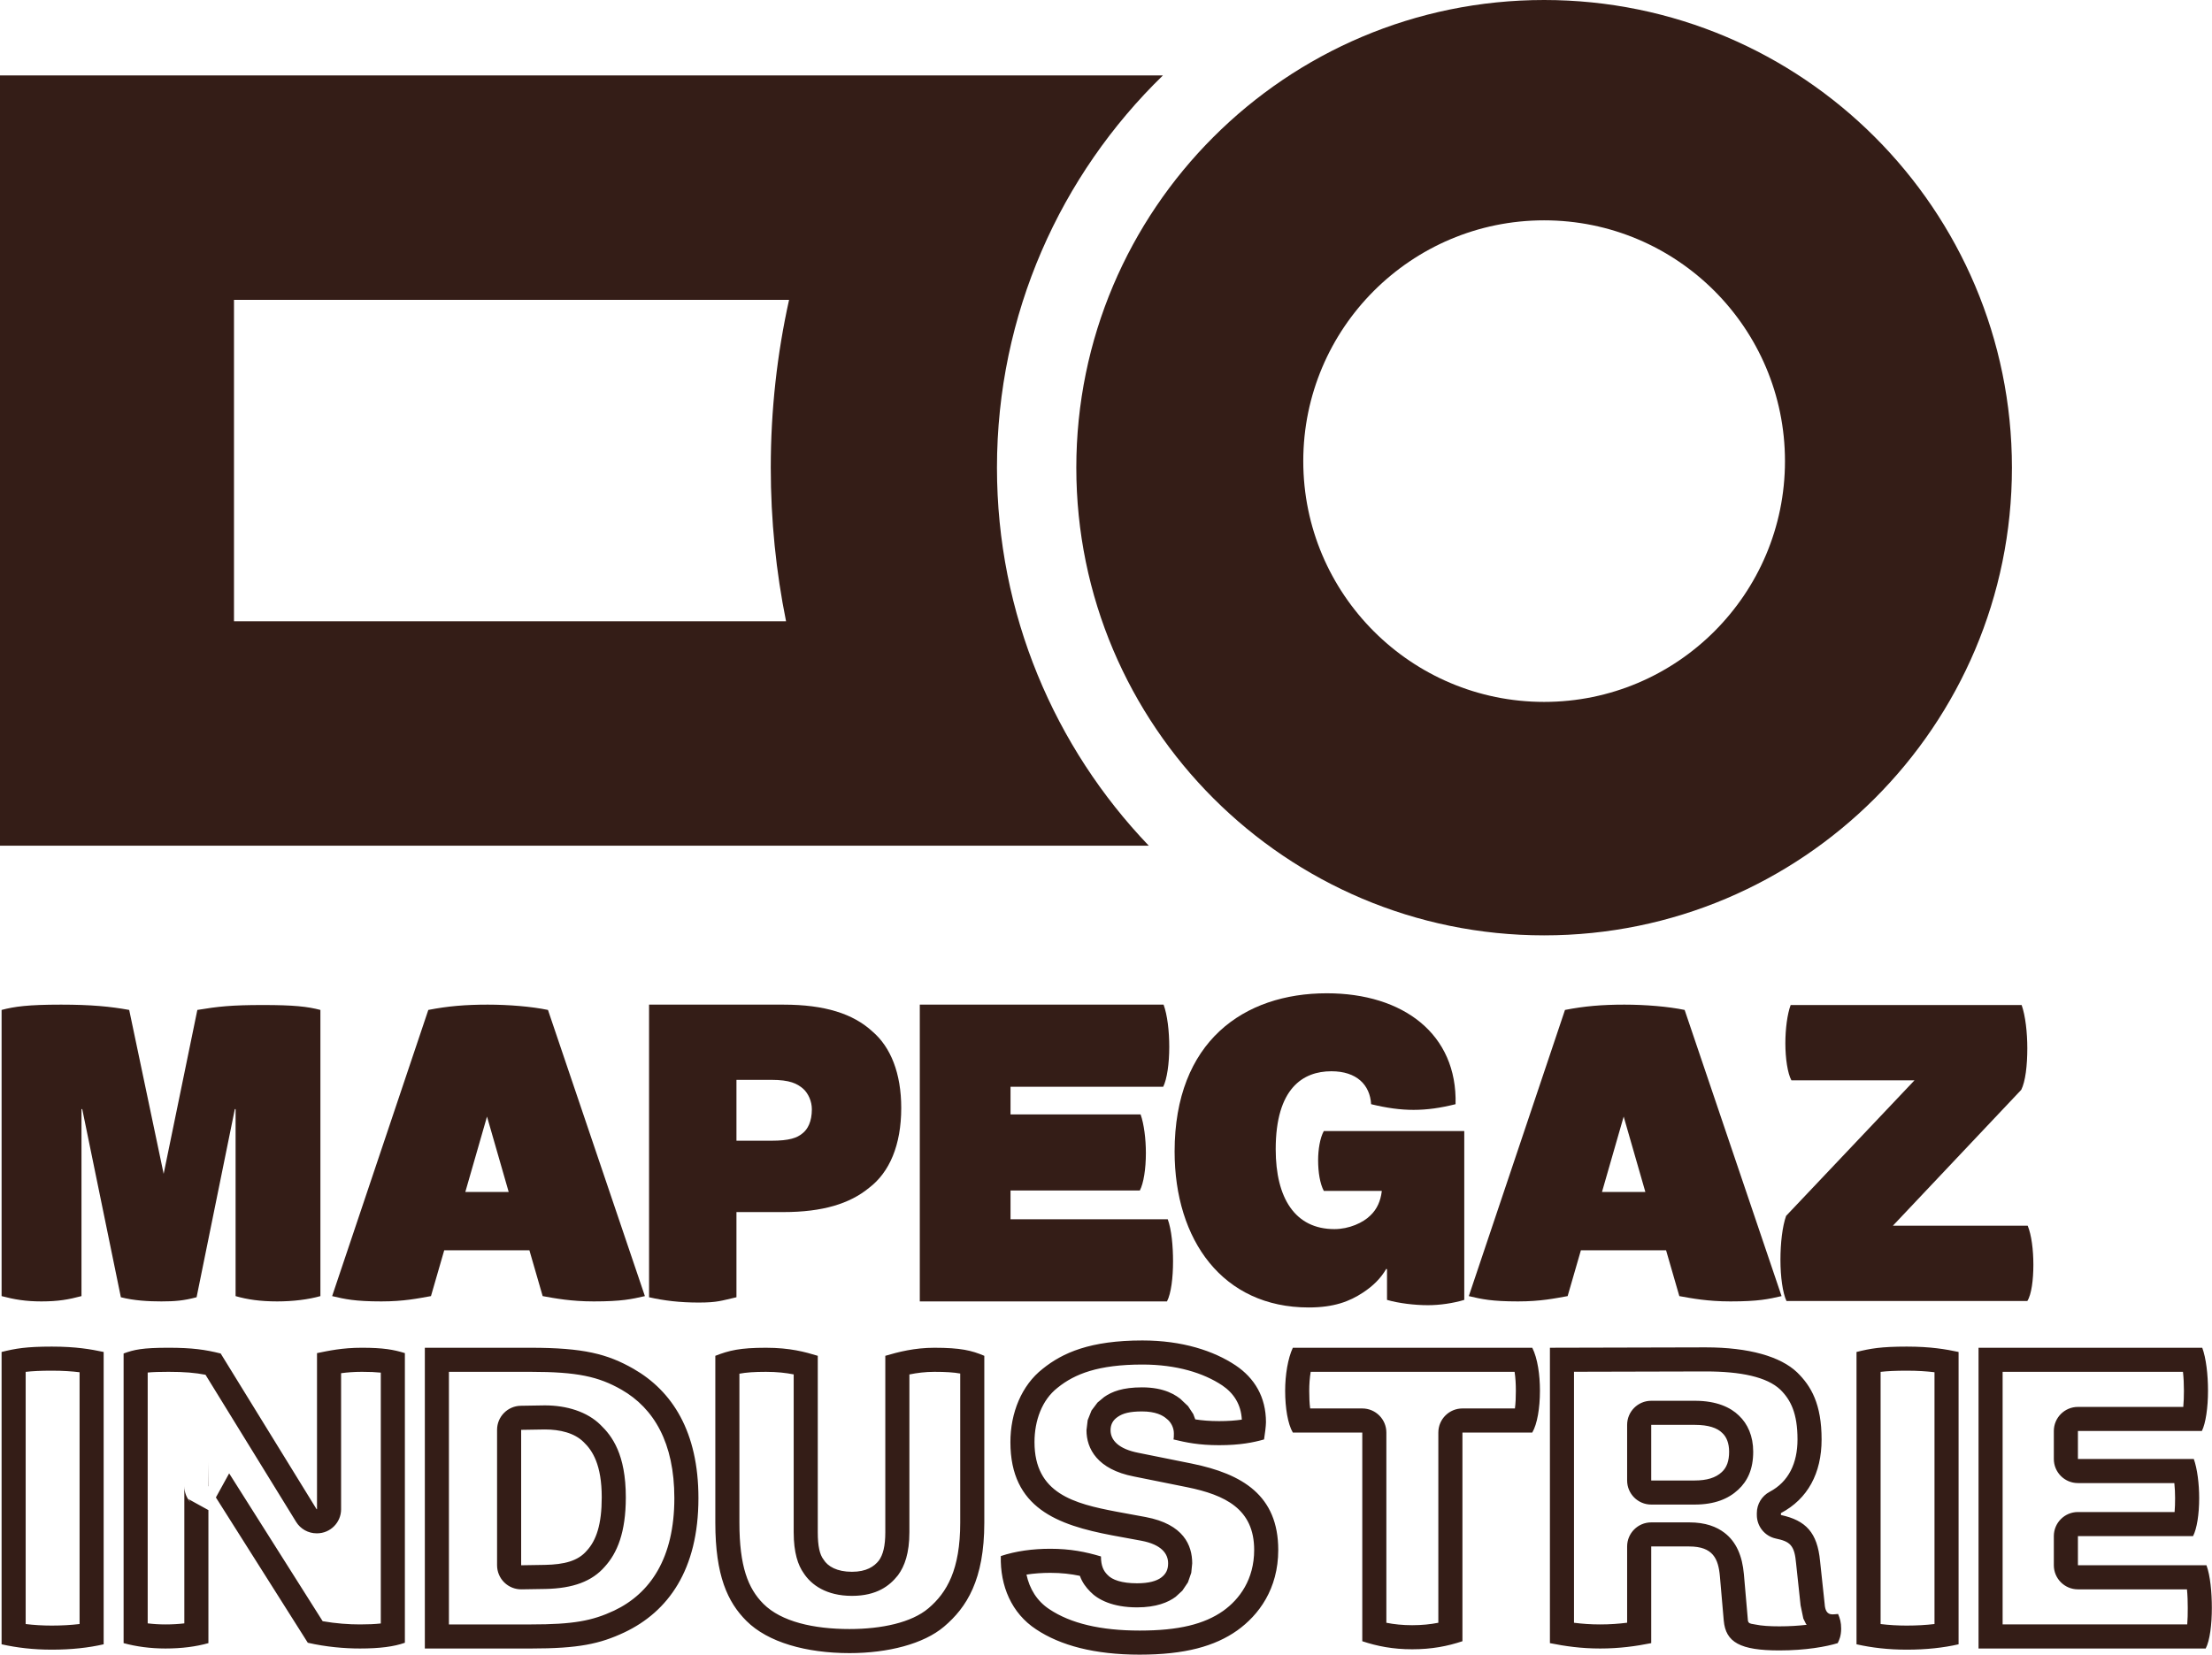
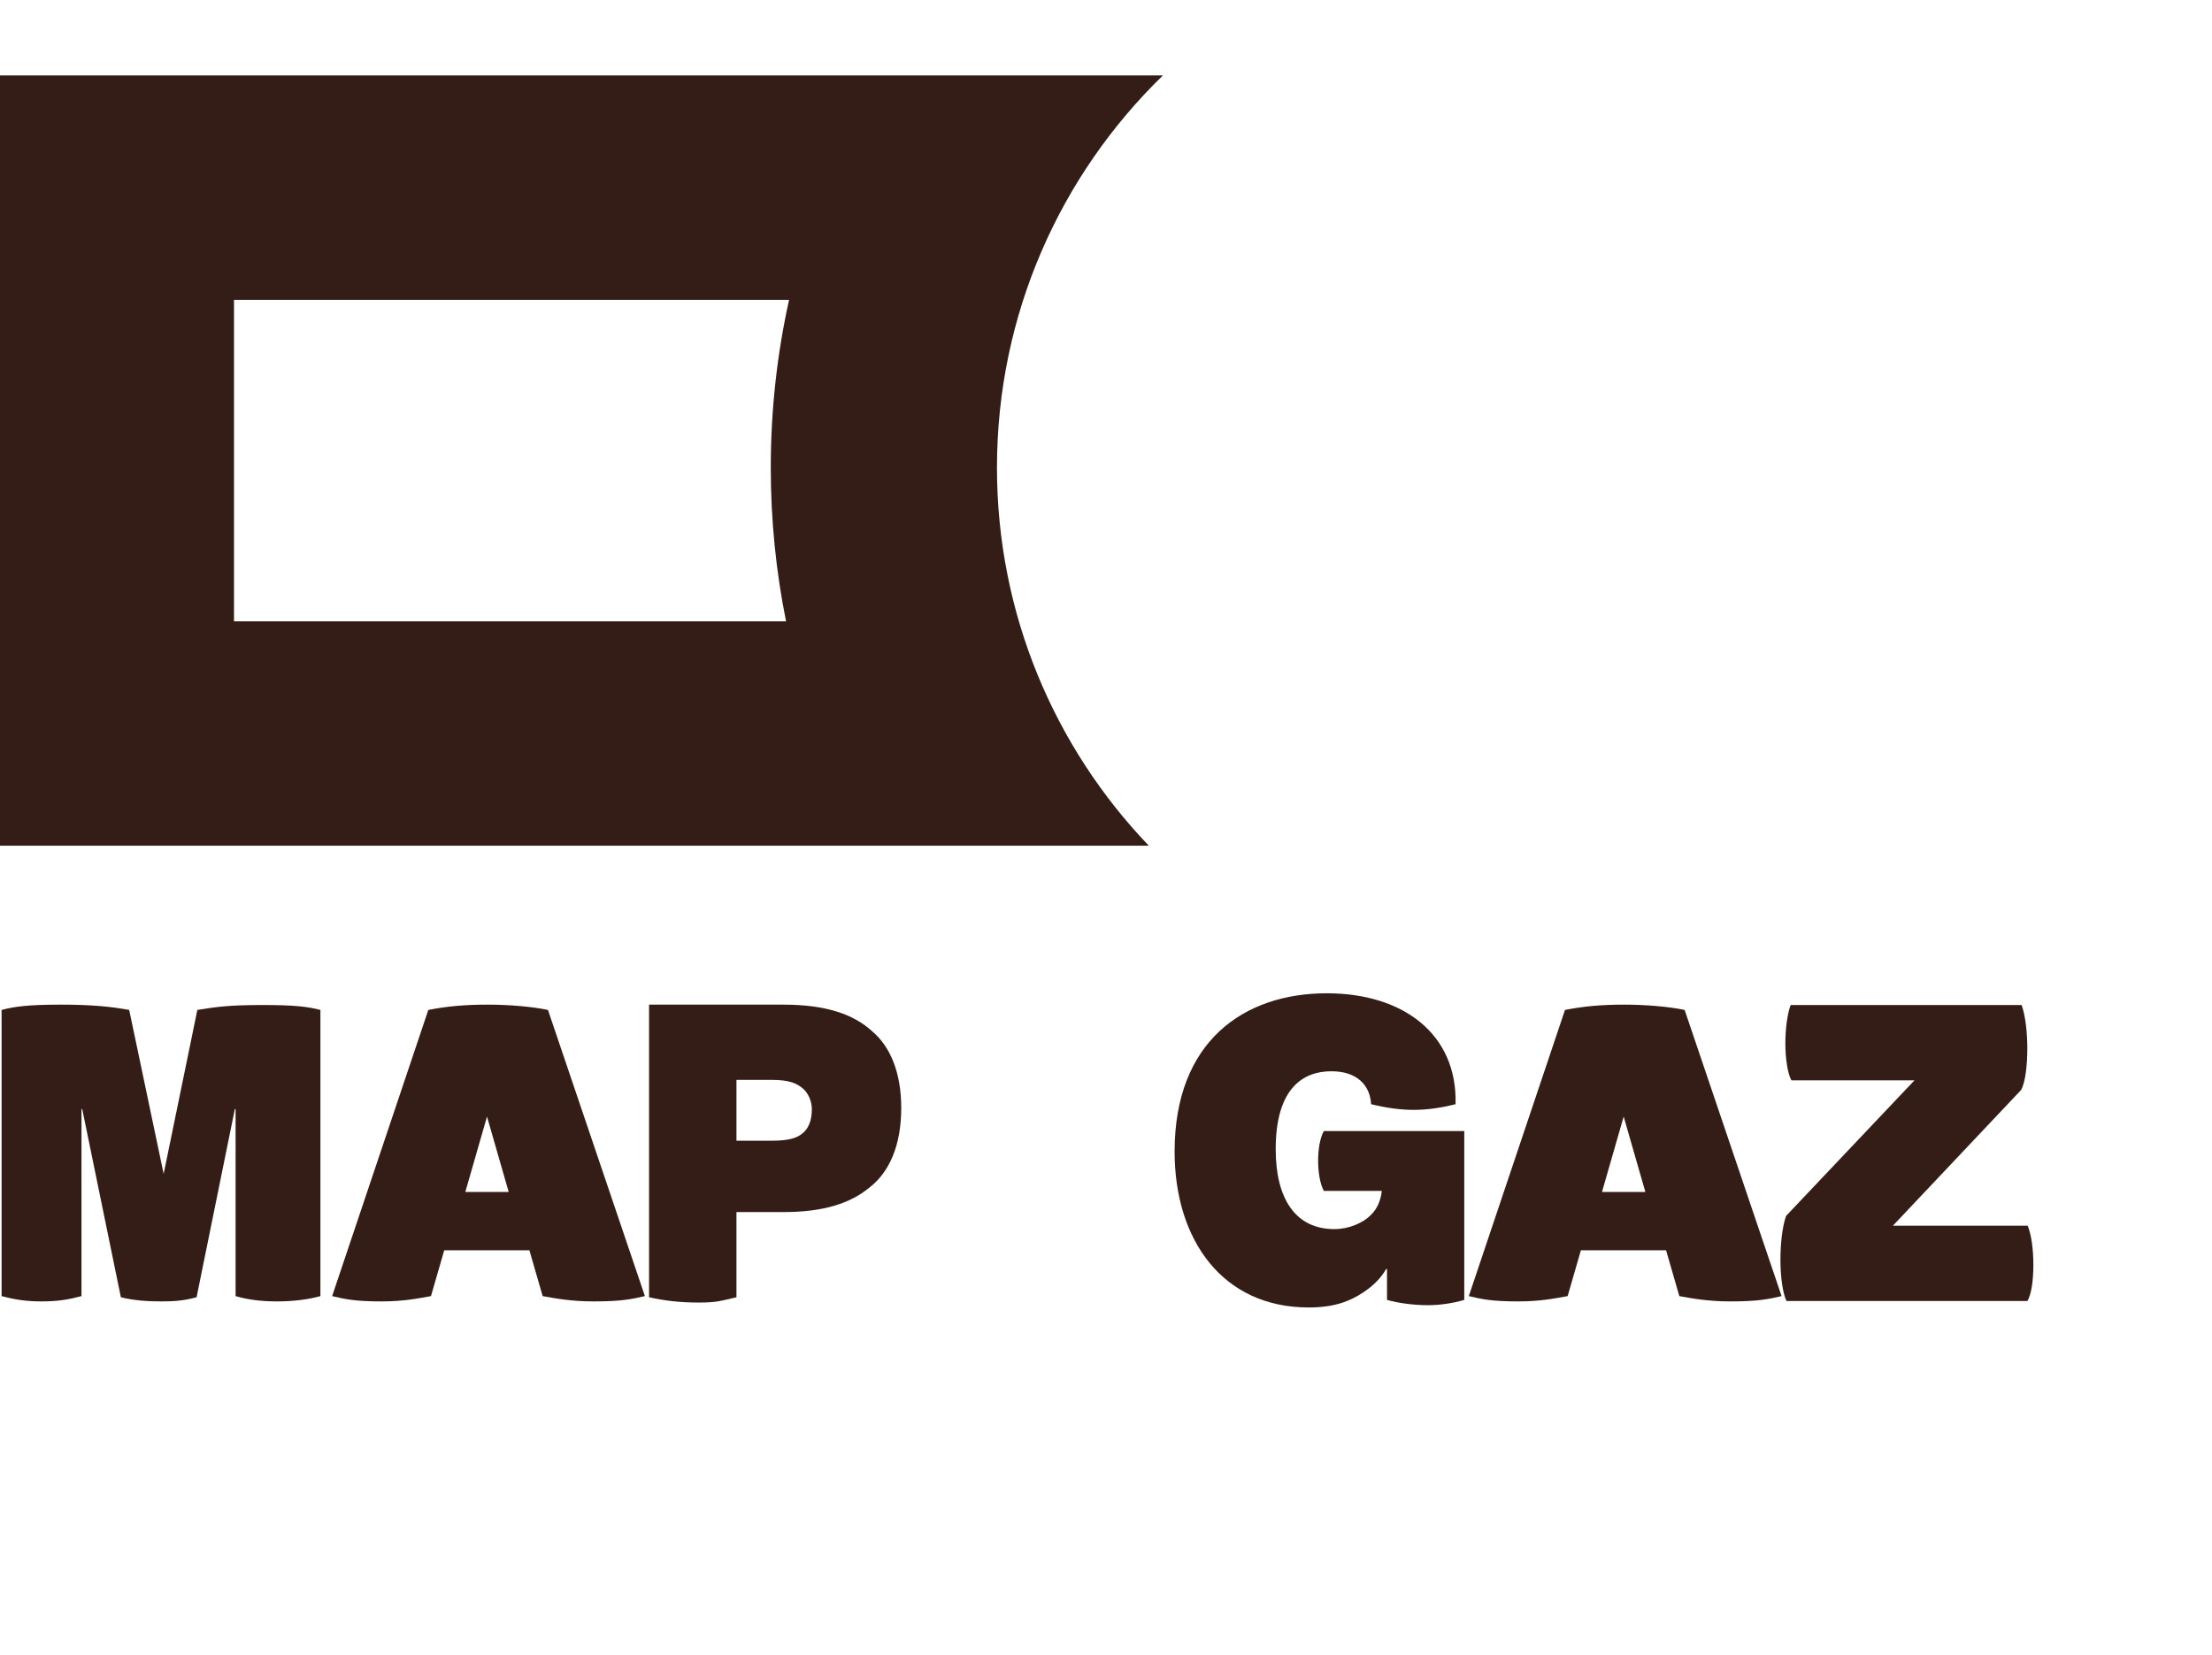
<svg xmlns="http://www.w3.org/2000/svg" width="100%" height="100%" viewBox="0 0 6601 4940" version="1.1" xml:space="preserve" style="fill-rule:evenodd;clip-rule:evenodd;stroke-linejoin:round;stroke-miterlimit:2;">
-   <path d="M4607.93,0c770.489,0 1396.03,625.539 1396.03,1396.03c0,770.489 -625.539,1396.03 -1396.03,1396.03c-770.489,0 -1396.03,-625.539 -1396.03,-1396.03c0,-770.49 625.54,-1396.03 1396.03,-1396.03Zm-0,657.703c-396.689,-0 -718.75,322.061 -718.75,718.75c-0,396.689 322.061,718.75 718.75,718.75c396.689,-0 718.75,-322.061 718.75,-718.75c-0,-396.689 -322.061,-718.75 -718.75,-718.75Z" style="fill:#341d17;" />
  <g>
    <path d="M784.39,2999.98c-93.783,0 -134.461,4.52 -195.477,14.689l-100.563,489.258l-102.823,-489.258c-55.367,-10.169 -114.123,-15.819 -203.387,-15.819c-98.304,0 -138.981,5.65 -177.399,15.819l0,854.224c38.418,10.17 72.316,15.819 118.643,15.819c50.846,0 81.354,-5.649 119.772,-15.819l-0,-558.183l2.26,-0l115.252,561.573c39.548,10.169 82.485,12.429 120.902,12.429c40.678,0 66.666,-2.26 105.083,-12.429l114.123,-561.573l2.26,-0l-0,558.183c35.027,10.17 73.445,15.819 124.292,15.819c47.456,0 92.654,-5.649 128.811,-15.819l0,-854.224c-38.417,-10.169 -80.225,-14.689 -171.749,-14.689Z" style="fill:#341d17;fill-rule:nonzero;" />
    <path d="M1635.23,3014.67c-48.587,-10.169 -117.513,-15.819 -179.659,-15.819c-66.665,0 -119.772,4.52 -177.398,15.819l-287.001,854.224c38.417,9.04 67.795,15.819 146.89,15.819c67.796,0 109.603,-9.039 148.021,-15.819l39.547,-136.721l254.233,0l39.548,136.721c37.287,6.78 84.744,15.819 152.54,15.819c83.614,0 112.992,-6.779 152.54,-15.819l-289.261,-854.224Zm-246.631,543.322l64.713,-225l64.712,225l-129.425,0Z" style="fill:#341d17;fill-rule:nonzero;" />
    <path d="M2603.57,3079.08c-57.626,-53.106 -142.37,-80.225 -265.532,-80.225l-401.124,0l-0,873.433c45.197,10.169 91.524,15.819 148.02,15.819c56.497,0 67.583,-5.65 112.78,-15.819l0,-254.233l140.324,-0c116.382,-0 197.737,-24.859 255.363,-72.316c61.016,-46.327 96.044,-127.681 96.044,-238.414c-0,-103.953 -31.638,-181.918 -85.875,-228.245Zm-208.904,304.051c-15.854,13.415 -39.025,21.951 -92.683,21.951l-104.269,0l0,-181.707l104.269,-0c54.878,-0 76.829,10.976 95.122,26.829c14.634,13.415 25.609,36.586 25.609,60.976c0,36.585 -12.195,59.756 -28.048,71.951Z" style="fill:#341d17;fill-rule:nonzero;" />
-     <path d="M3484.74,3639.52l-469.15,0l-0,-85.874l385.853,-0c11.299,-21.469 18.078,-64.406 18.078,-111.863c0,-41.807 -5.649,-87.004 -15.819,-115.252l-388.112,-0l-0,-82.485l455.591,0c11.299,-22.598 18.079,-68.925 18.079,-118.642c-0,-47.457 -5.65,-96.044 -16.949,-126.552l-727.497,0l-0,885.862l737.666,0c12.429,-23.728 18.079,-71.185 18.079,-119.772c-0,-45.197 -4.52,-94.914 -15.819,-125.422Z" style="fill:#341d17;fill-rule:nonzero;" />
    <path d="M3950.44,3376.25c-11.299,20.338 -16.949,55.366 -16.949,87.004c0,36.157 5.65,70.055 16.949,91.524l172.879,-0l-0,2.26c-3.39,27.118 -13.559,51.976 -33.898,71.185c-21.469,21.469 -63.276,40.677 -107.343,40.677c-117.512,0 -175.139,-92.654 -175.139,-238.414c0,-181.918 81.355,-232.765 166.1,-232.765c75.705,0 115.252,40.678 118.642,98.304c46.327,11.299 87.004,16.949 126.551,16.949c40.678,-0 80.225,-5.65 125.422,-16.949c5.65,-209.036 -155.93,-331.068 -384.175,-331.068c-247.453,-0 -454.23,143.5 -454.23,472.309c0,264.402 143.501,465.529 399.994,465.529c75.705,0 122.032,-18.079 161.579,-44.067c29.378,-19.209 53.107,-41.807 70.056,-71.185l2.26,1.13l-0,91.524c35.027,10.169 82.484,15.819 122.032,15.819c35.027,-0 74.575,-5.65 108.473,-15.819l-0,-503.947l-419.203,-0Z" style="fill:#341d17;fill-rule:nonzero;" />
    <path d="M5027.26,3014.67c-48.586,-10.169 -117.512,-15.819 -179.658,-15.819c-66.665,0 -119.772,4.52 -177.398,15.819l-287.001,854.224c38.417,9.04 67.795,15.819 146.89,15.819c67.796,0 109.603,-9.039 148.02,-15.819l39.548,-136.721l254.233,0l39.548,136.721c37.287,6.78 84.744,15.819 152.54,15.819c83.614,0 112.992,-6.779 152.54,-15.819l-289.262,-854.224Zm-246.63,543.322l64.712,-225l64.713,225l-129.425,0Z" style="fill:#341d17;fill-rule:nonzero;" />
    <path d="M6050.98,3658.73l-402.253,0l383.045,-405.643c12.429,-24.859 18.079,-72.316 18.079,-124.292c-0,-46.327 -5.65,-97.174 -16.949,-128.812l-689.255,0c-10.17,27.118 -15.819,72.315 -15.819,114.123c-0,45.197 6.779,90.394 18.079,110.732l367.226,0l-383.045,404.514c-11.3,31.638 -16.949,82.485 -16.949,131.071c-0,50.847 6.779,99.434 18.079,123.162l718.633,0c12.429,-19.208 18.078,-63.276 18.078,-108.473c0,-44.067 -5.649,-89.264 -16.949,-116.382Z" style="fill:#341d17;fill-rule:nonzero;" />
  </g>
-   <path d="M644.256,4469.89l39.589,-71.875c-0,0 279.045,441.281 279.046,441.281c39.6,6.982 78.173,9.637 111.376,9.637c23.818,-0 44.31,-0.864 62.102,-2.84c-0,-0 -0,-748.777 -0,-748.777c-15.199,-1.6 -33.189,-2.393 -56.377,-2.393c-23.82,-0 -44.152,1.695 -62.102,4.119l0,406.094c0,39.695 -32.179,71.875 -71.875,71.875l-1.145,-0c-24.952,-0 -48.119,-12.942 -61.202,-34.189c-0,0 -210.27,-341.478 -270.396,-439.12c-30.455,-5.919 -62.069,-8.779 -110.411,-8.779c-27.441,-0 -46.859,0.639 -62.102,2.122c-0,156.038 -0,590.056 -0,748.694c17.059,2.101 34.778,3.194 52.941,3.194c20.101,-0 38.86,-1.068 56.376,-3.151l0,-409.352c0,18.369 6.892,35.13 18.23,47.836l-5.958,-9.422l59.603,32.83l0,397.102c-36.643,10.306 -79.012,16.032 -128.251,16.032c-44.659,-0 -87.028,-5.726 -124.816,-16.032l-0,-864.552c30.918,-11.451 56.11,-17.176 133.977,-17.176c70.996,-0 109.93,5.725 155.734,17.176l286.275,464.912l1.145,-0l0,-466.057c34.353,-6.87 74.432,-16.031 133.977,-16.031c64.126,-0 95.044,5.725 128.252,16.031l-0,864.552c-32.063,11.451 -74.432,17.177 -133.977,17.177c-45.804,-0 -100.769,-4.581 -155.734,-17.177l-274.277,-433.741Zm-21.934,-33.46l0.371,-71.875l0.202,71.875l-0.573,-0Zm-467.572,487.813c-54.965,0 -104.204,-5.725 -150.009,-16.031l0,-872.568c41.224,-10.306 73.287,-16.032 150.009,-16.032c72.141,0 116.8,8.016 154.589,16.032l-0,872.568c-44.659,10.306 -96.189,16.031 -154.589,16.031Zm-0,-71.875c29.53,0 57.103,-1.583 82.714,-4.623l-0,-751.589c-22.773,-2.795 -49.525,-4.669 -82.714,-4.669c-33.942,0 -58,1.199 -78.134,3.538l0,752.747c24.68,3.012 50.605,4.596 78.134,4.596Zm5535.42,71.875c-54.965,0 -104.204,-5.725 -150.008,-16.031l-0,-872.568c41.223,-10.306 73.286,-16.032 150.008,-16.032c72.142,0 116.801,8.016 154.589,16.032l-0,872.568c-44.659,10.306 -96.189,16.031 -154.589,16.031Zm0,-71.875c29.53,0 57.103,-1.583 82.714,-4.623l-0,-751.589c-22.773,-2.795 -49.524,-4.669 -82.714,-4.669c-33.942,0 -57.999,1.199 -78.133,3.538l-0,752.747c24.679,3.012 50.605,4.596 78.133,4.596Zm894.325,-180.047c11.451,30.917 16.031,81.302 16.031,127.106c0,49.239 -5.725,97.334 -18.321,121.381l-677.901,-0l0,-897.76l667.595,-0c11.451,30.918 17.176,80.157 17.176,128.251c0,50.385 -6.87,97.334 -18.321,120.236l-369.868,-0l-0,83.592l345.82,0c10.306,28.628 16.032,74.432 16.032,116.801c-0,48.094 -6.871,91.608 -18.322,113.365l-343.53,-0l-0,87.028l383.609,-0Zm-58.146,71.875l-325.463,-0c-39.696,-0 -71.875,-32.18 -71.875,-71.875l-0,-87.028c-0,-39.696 32.179,-71.875 71.875,-71.875c-0,-0 288.489,-0 288.49,-0c1.102,-12.582 1.487,-26.768 1.487,-41.49c-0,-14.9 -0.719,-30.36 -2.235,-44.926l-287.742,0c-39.696,0 -71.875,-32.179 -71.875,-71.875l-0,-83.592c-0,-39.696 32.179,-71.875 71.875,-71.875c-0,-0 314.404,-0 314.405,-0c1.394,-14.595 1.909,-31.245 1.909,-48.361c0,-19.178 -0.858,-38.618 -2.847,-56.376l-538.174,-0l0,754.01c0,-0 550.941,-0 550.941,-0c1.29,-15.079 1.531,-32.244 1.531,-49.506c0,-18.266 -0.585,-37.479 -2.302,-55.231Zm-1041.15,73.553c5.725,13.741 9.161,25.192 9.161,43.513c-0,21.757 -5.726,34.354 -10.306,43.514c-33.208,10.306 -95.044,21.757 -174.056,21.757c-116.8,0 -160.314,-24.047 -166.04,-89.318l-11.451,-131.686c-4.58,-52.675 -20.611,-89.318 -91.608,-89.318l-113.365,-0l0,288.565c-45.804,9.161 -95.043,16.032 -152.298,16.032c-57.256,-0 -104.205,-6.871 -150.009,-16.032l0,-881.728l464.912,-1.145c129.396,-0 223.295,27.482 272.534,74.431c42.369,41.224 73.286,95.044 73.286,200.393c0,100.769 -41.223,177.491 -121.38,219.86l-0,5.725c74.431,16.032 108.784,52.675 116.8,137.412l13.741,128.252c1.145,18.322 6.871,30.918 22.902,30.918c2.291,-0 5.726,-0 17.177,-1.145Zm-93.697,32.294l-2.284,-2.957l-7.785,-15.778l-8.048,-38.849l0.269,3.174l-13.741,-128.251c-0.032,-0.296 -0.062,-0.592 -0.09,-0.889c-2.258,-23.877 -5.558,-41.851 -16.206,-54.112c-9.759,-11.238 -24.95,-15.665 -44.172,-19.805c-33.104,-7.13 -56.741,-36.4 -56.741,-70.264l-0,-5.725c-0,-26.64 14.734,-51.095 38.287,-63.545c56.502,-29.865 83.093,-85.283 83.093,-156.315c0,-77.563 -20.135,-118.208 -51.356,-148.702c-40.095,-37.9 -117.733,-54.24 -222.518,-54.247c-0,-0 -393.108,0.968 -393.108,0.968c0,-0 0,749.212 0,749.212c24.154,3.078 49.744,4.975 78.134,4.975c28.809,-0 55.38,-1.944 80.423,-5.093l0,-227.629c0,-39.696 32.18,-71.875 71.875,-71.875l113.365,-0c48.933,-0 81.862,13.14 105.287,31.072c35.315,27.033 53.167,69.16 57.926,123.894l11.446,131.633c0.388,4.414 0.262,8.365 2.269,11.309c3.626,5.321 11.369,5.042 20.66,6.994c18.893,3.97 42.484,5.42 71.511,5.42c30.323,0 57.775,-1.816 81.504,-4.615Zm-204.315,-403.355c-29.666,27.711 -71.032,44.44 -130.256,44.44l-129.397,0c-39.695,0 -71.875,-32.179 -71.875,-71.875l0,-166.04c0,-39.695 32.18,-71.875 71.875,-71.875l130.542,0c65.086,0 106.461,20.023 130.974,43.964c26.389,24.772 42.815,61.406 42.815,108.068c-0,51.904 -16.619,87.321 -44.678,113.318Zm-48.954,-52.627c14.886,-13.741 21.757,-33.208 21.757,-60.691c-0,-24.047 -6.871,-43.513 -20.612,-56.11c-14.886,-14.886 -41.224,-24.047 -81.302,-24.047l-130.542,0l0,166.04l129.397,0c36.643,0 62.98,-8.016 81.302,-25.192Zm-3247.51,-308.033c115.655,66.416 193.522,187.797 193.522,385.9c-0,214.134 -90.463,338.95 -221.005,400.785c-73.286,34.354 -136.267,48.095 -279.405,48.095l-316.048,-0l0,-897.76l316.048,-0c156.879,-0 229.021,18.321 306.888,62.98Zm-35.777,62.339c-68.68,-39.386 -132.739,-53.444 -271.111,-53.444l-244.173,-0l0,754.01l244.173,-0c127.29,-0 183.601,-10.713 248.897,-41.299c108.518,-51.519 179.638,-157.601 179.638,-335.706c-0,-165.116 -61.031,-268.199 -157.424,-323.561Zm-50.159,528.153l-0.097,0.108c-38.064,43.856 -95.054,64.768 -177.049,66.408c-0.093,0.002 -0.185,0.004 -0.278,0.005l-70.996,1.145c-19.261,0.311 -37.841,-7.123 -51.571,-20.634c-13.731,-13.511 -21.463,-31.968 -21.463,-51.231l-0,-404.221c-0,-39.244 31.477,-71.233 70.716,-71.866l70.996,-1.145c0.386,-0.006 0.773,-0.01 1.159,-0.01c64.51,0 126.025,18.783 165.821,58.188c34.783,33.413 75.529,88.031 75.529,216.371c0,104.529 -25.646,166.179 -62.767,206.882Zm-53.767,-47.713c28.628,-30.918 44.659,-79.012 44.659,-159.169c0,-97.334 -27.482,-139.703 -53.82,-164.895c-27.482,-27.483 -70.996,-37.789 -115.655,-37.789l-70.996,1.146l-0,404.221l70.996,-1.145c57.255,-1.146 98.479,-11.452 124.816,-42.369Zm784.395,305.742c-129.397,-0 -243.907,-32.063 -308.032,-96.189c-56.11,-56.11 -92.754,-135.122 -92.754,-293.146l0,-498.119c41.224,-16.032 73.287,-24.047 151.154,-24.047c72.141,-0 116.8,12.596 154.589,24.047l-0,526.747c-0,41.224 5.725,66.416 17.176,81.302c12.596,20.612 40.079,36.643 84.738,36.643c43.513,0 66.416,-16.031 80.157,-33.208c12.596,-17.176 19.466,-43.513 19.466,-84.737l0,-526.747c38.934,-11.451 87.028,-24.047 146.574,-24.047c77.866,-0 111.074,8.015 148.863,24.047l-0,498.119c-0,170.62 -52.675,253.068 -120.236,310.323c-60.69,51.53 -167.185,79.012 -281.695,79.012Zm-0,-71.875c95.185,-0 184.727,-19.094 235.175,-61.927l0.051,-0.043c55.324,-46.885 94.83,-115.774 94.83,-255.49c-0,0 -0,-445.241 -0,-445.241c-19.307,-3.487 -42.888,-5.05 -76.988,-5.05c-27.679,-0 -52.468,3.272 -74.699,7.835l0,471.084c0,62.371 -14.323,101.254 -33.381,127.242c-0.595,0.811 -1.207,1.61 -1.835,2.395c-23.595,29.494 -61.566,60.183 -136.282,60.183c-76.422,0 -121.401,-32.898 -144.138,-67.979c-16.652,-23.394 -29.651,-60.703 -29.651,-121.841c-0,-0 -0,-471.254 -0.001,-471.254c-22.556,-4.482 -49.205,-7.665 -82.713,-7.665c-35.286,-0 -59.231,1.773 -79.279,5.557l0,444.734c0,129.88 25.585,196.207 71.702,242.323c53.247,53.248 149.763,75.137 257.209,75.137Zm865.697,76.455c-135.122,0 -237.036,-27.482 -309.177,-75.576c-73.287,-48.095 -107.64,-129.397 -105.35,-218.715c44.659,-14.886 95.044,-21.757 147.718,-21.757c59.546,0 105.35,9.161 151.154,22.902c-0,28.628 8.016,43.514 19.467,54.965c13.741,14.886 42.368,25.192 88.172,25.192c35.499,0 58.401,-6.87 72.142,-17.176c13.741,-10.306 20.612,-22.902 20.612,-42.369c-0,-28.627 -19.467,-56.11 -80.157,-67.561l-87.028,-16.031c-162.605,-30.918 -303.452,-81.303 -303.452,-278.26c-0,-87.028 33.208,-169.475 96.188,-218.715c59.546,-48.094 141.993,-84.737 297.727,-84.737c119.09,-0 212.989,30.918 278.26,74.431c56.11,37.789 90.463,93.899 90.463,169.476c-0,11.451 -3.436,37.788 -5.726,51.529c-32.063,9.161 -72.141,17.177 -133.977,17.177c-60.69,-0 -98.479,-8.016 -136.267,-17.177c1.145,-4.58 1.145,-12.596 1.145,-18.321c0,-17.177 -9.161,-34.354 -21.757,-43.514c-11.451,-10.306 -33.208,-21.757 -73.286,-21.757c-36.644,-0 -57.255,5.725 -72.142,16.031c-13.741,9.161 -21.757,21.757 -21.757,40.079c0,29.772 24.048,56.11 83.593,67.561l159.169,32.063c151.153,30.917 257.648,95.043 257.648,257.648c-0,116.8 -58.4,194.667 -122.526,240.471c-66.416,46.949 -155.734,72.141 -290.856,72.141Zm165.76,-702.287c20.053,3.138 42.78,5.187 71.276,5.187c26.835,-0 48.871,-1.712 67.645,-4.422c-2.193,-45.137 -24.027,-78.97 -58.527,-102.249c-55.828,-37.133 -136.413,-62.192 -238.138,-62.192c-131.692,-0 -202.212,28.107 -252.565,68.777c-0.296,0.239 -0.593,0.475 -0.892,0.709c-46.393,36.271 -68.583,97.984 -68.583,162.091c-0,153.559 118.042,183.502 244.808,207.613l86.818,15.992c0.101,0.019 0.203,0.038 0.305,0.057c113.352,21.387 138.706,84.722 138.706,138.19l-2.83,28.19l-9.911,28.573l-16.719,24.799l-19.902,18.307c-22.144,16.608 -58.061,31.551 -115.267,31.551c-73.229,0 -117.205,-23.342 -139.729,-46.981c-12.429,-12.55 -23.558,-26.964 -30.863,-47.126c-26.57,-5.592 -54.893,-8.952 -88.201,-8.952c-24.443,0 -48.318,1.649 -71.128,5.217c9.047,42.113 31.079,78.932 68.194,103.289c0.145,0.095 0.29,0.191 0.435,0.287c62.715,41.81 151.841,63.505 269.308,63.505c115.444,0 192.447,-18.781 249.313,-58.92c48.404,-34.663 92.194,-93.625 92.194,-181.817c-0,-122.284 -86.427,-163.951 -200.084,-187.212c0,-0 -158.78,-31.985 -158.684,-31.966c-109.509,-21.145 -141.642,-83.28 -141.642,-138.094l3.576,-29.985l11.453,-28.857l17.919,-23.837c0,0 20.815,-17.203 19.772,-16.495c23.501,-16.27 55.205,-28.811 113.054,-28.811c67.029,-0 102.217,22.971 121.368,40.207l-5.807,-4.703l21.731,20.455l15.64,23.798l5.957,15.825Zm1028.58,-85.543c-0,51.53 -8.016,99.624 -22.902,124.816l-208.409,0l-0,622.936c-44.659,14.886 -91.608,24.047 -150.008,24.047c-57.256,-0 -104.205,-9.161 -148.864,-24.047l0,-622.936l-207.263,0c-14.886,-25.192 -22.902,-73.286 -22.902,-124.816c-0,-46.949 8.016,-96.188 22.902,-128.251l714.544,-0c16.031,32.063 22.902,81.302 22.902,128.251Zm-71.875,0c-0,-19.004 -0.981,-38.599 -3.784,-56.376c-0,-0 -608.456,-0 -608.456,-0c-2.986,17.821 -4.358,37.375 -4.358,56.376c-0,18.851 0.662,37.191 2.772,52.941l155.518,0c39.696,0 71.875,32.18 71.875,71.875l0,567.84c23.606,4.658 48.827,7.268 76.989,7.268c28.82,-0 54.355,-2.615 78.133,-7.288l-0,-567.82c-0,-39.695 32.179,-71.875 71.875,-71.875c-0,0 156.663,0 156.663,0c2.111,-15.75 2.773,-34.09 2.773,-52.941Z" style="fill:#341d17;" />
  <path d="M3428.25,2524.48l-3428.25,0l0,-2299.37l3470.39,-0c-305.414,296.774 -495.274,711.847 -495.274,1170.91c0,437.569 172.494,835.169 453.135,1128.45Zm-1082.53,-670.044c-29.911,-148.174 -45.61,-301.471 -45.61,-458.406c0,-171.978 18.852,-339.586 54.601,-500.871l-1656.45,-0l-0,959.277l1647.46,0Z" style="fill:#341d17;" />
</svg>